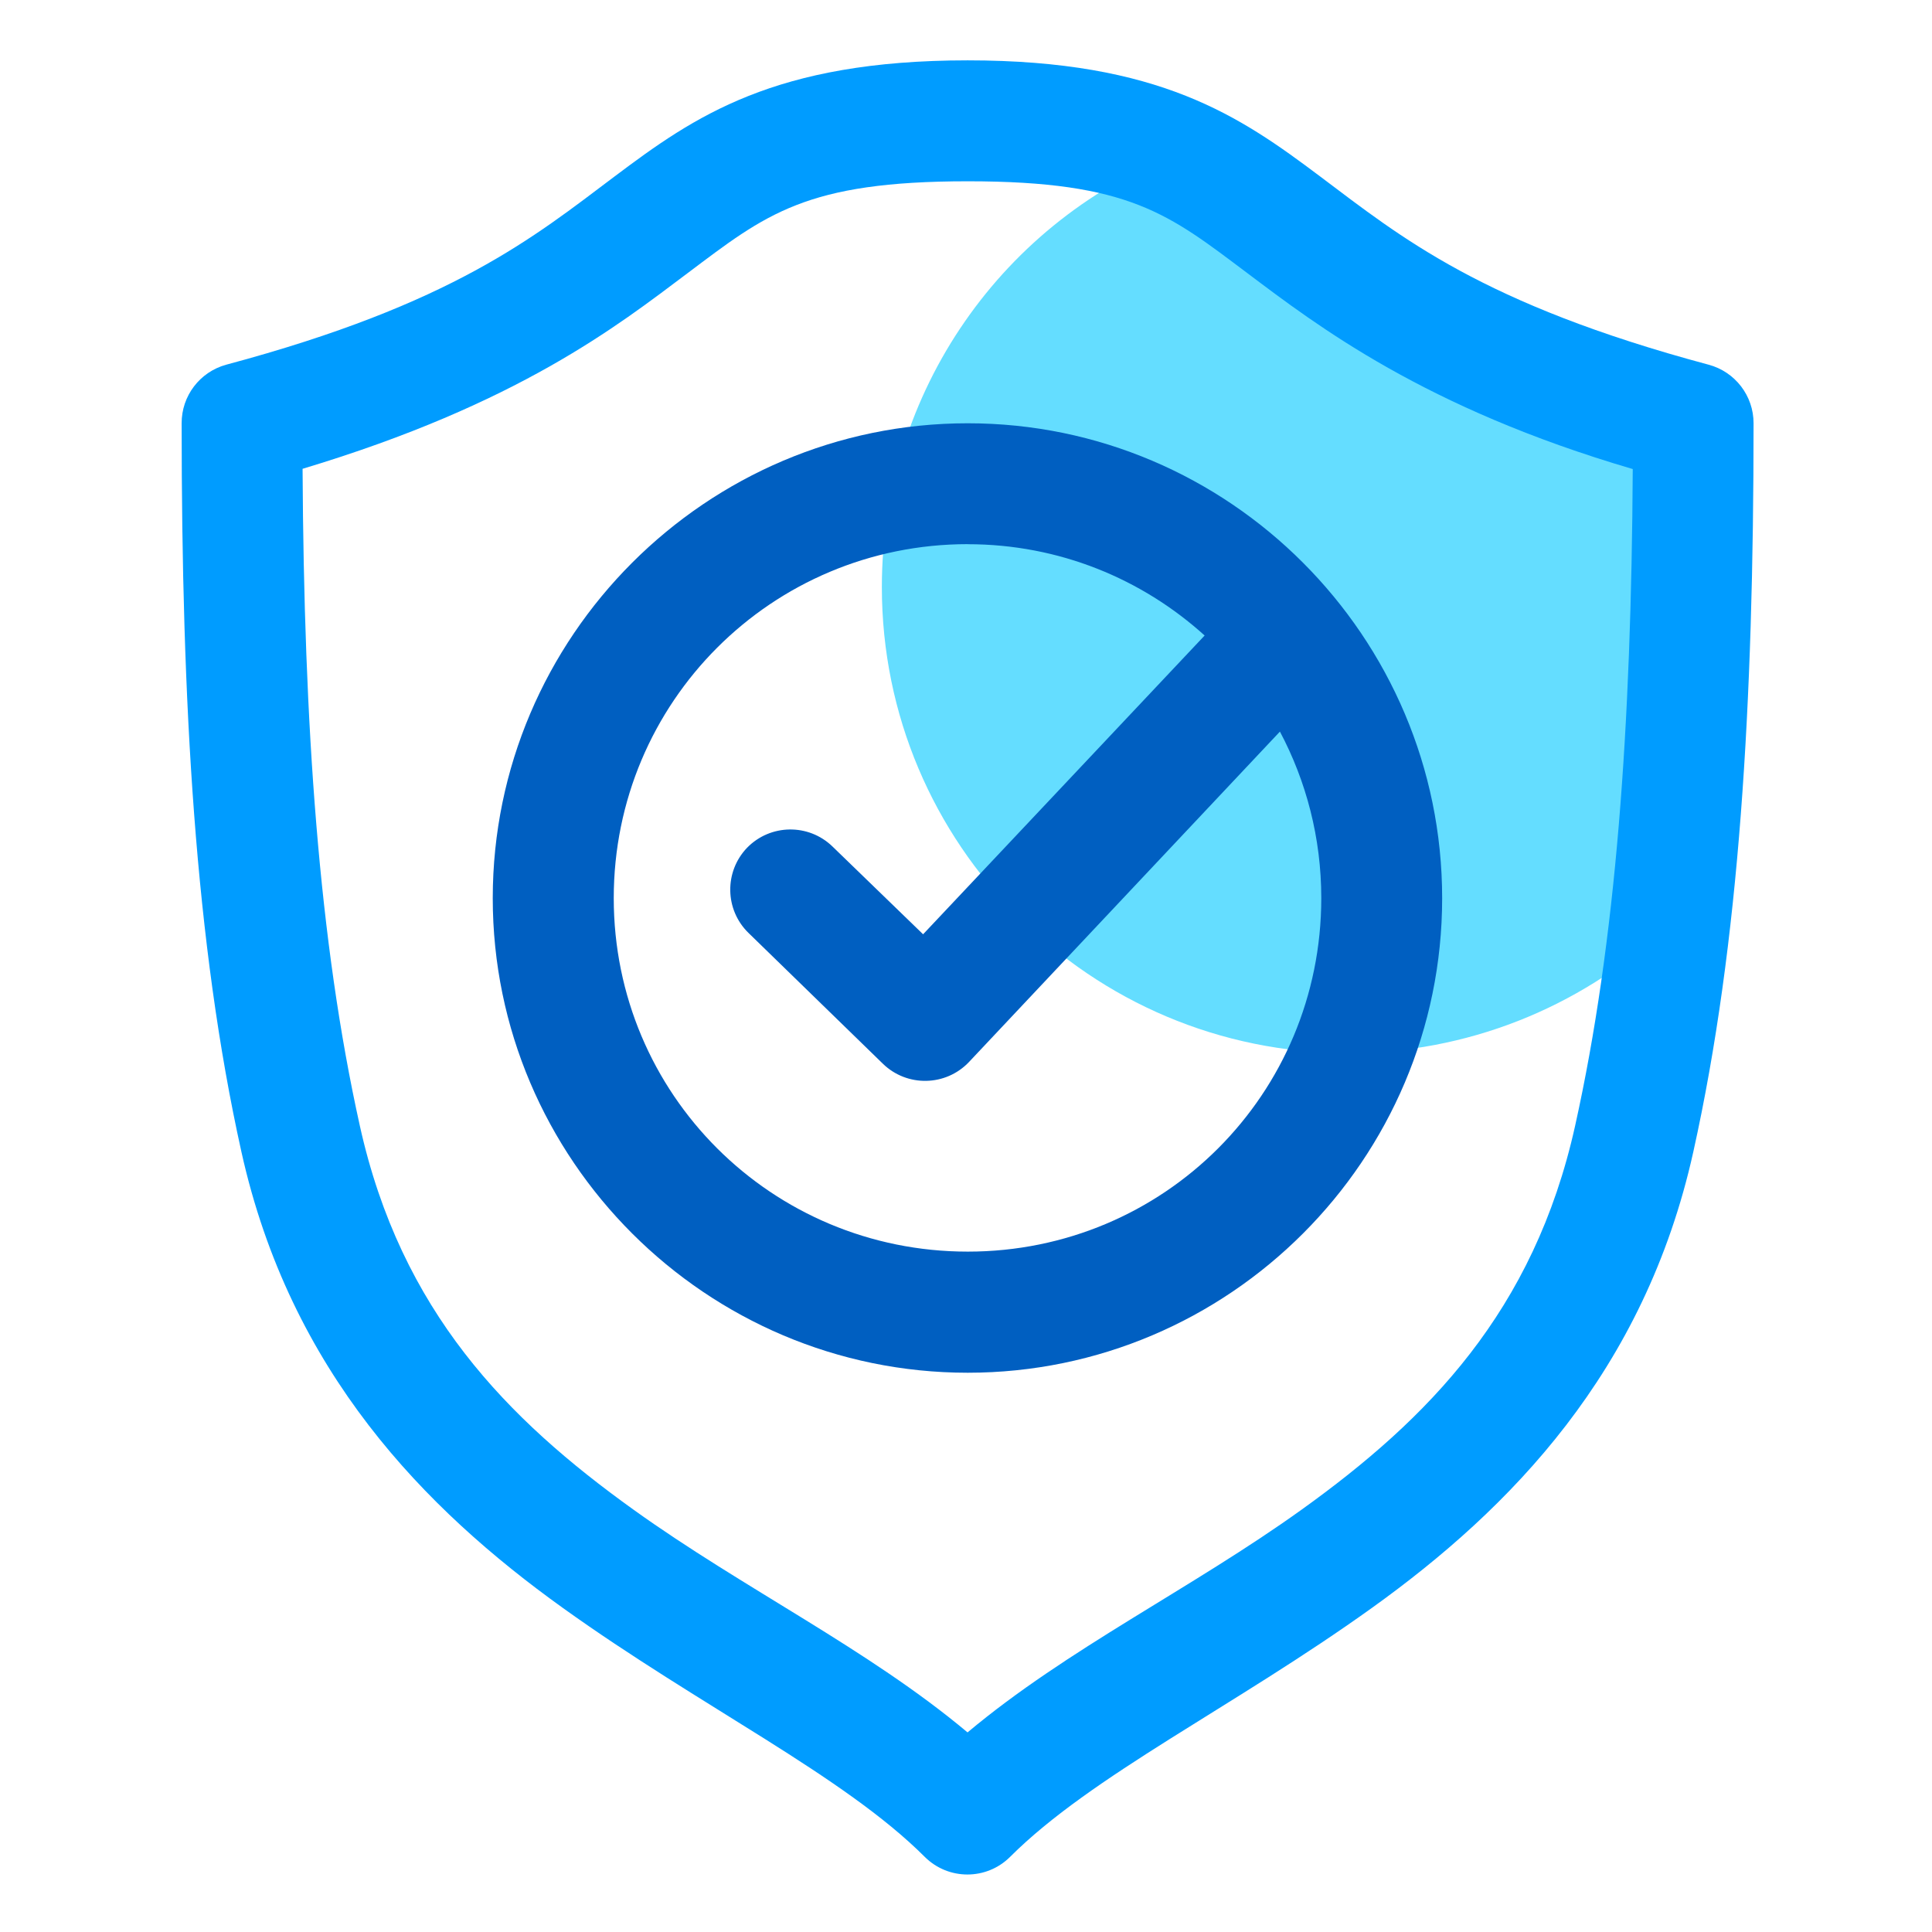
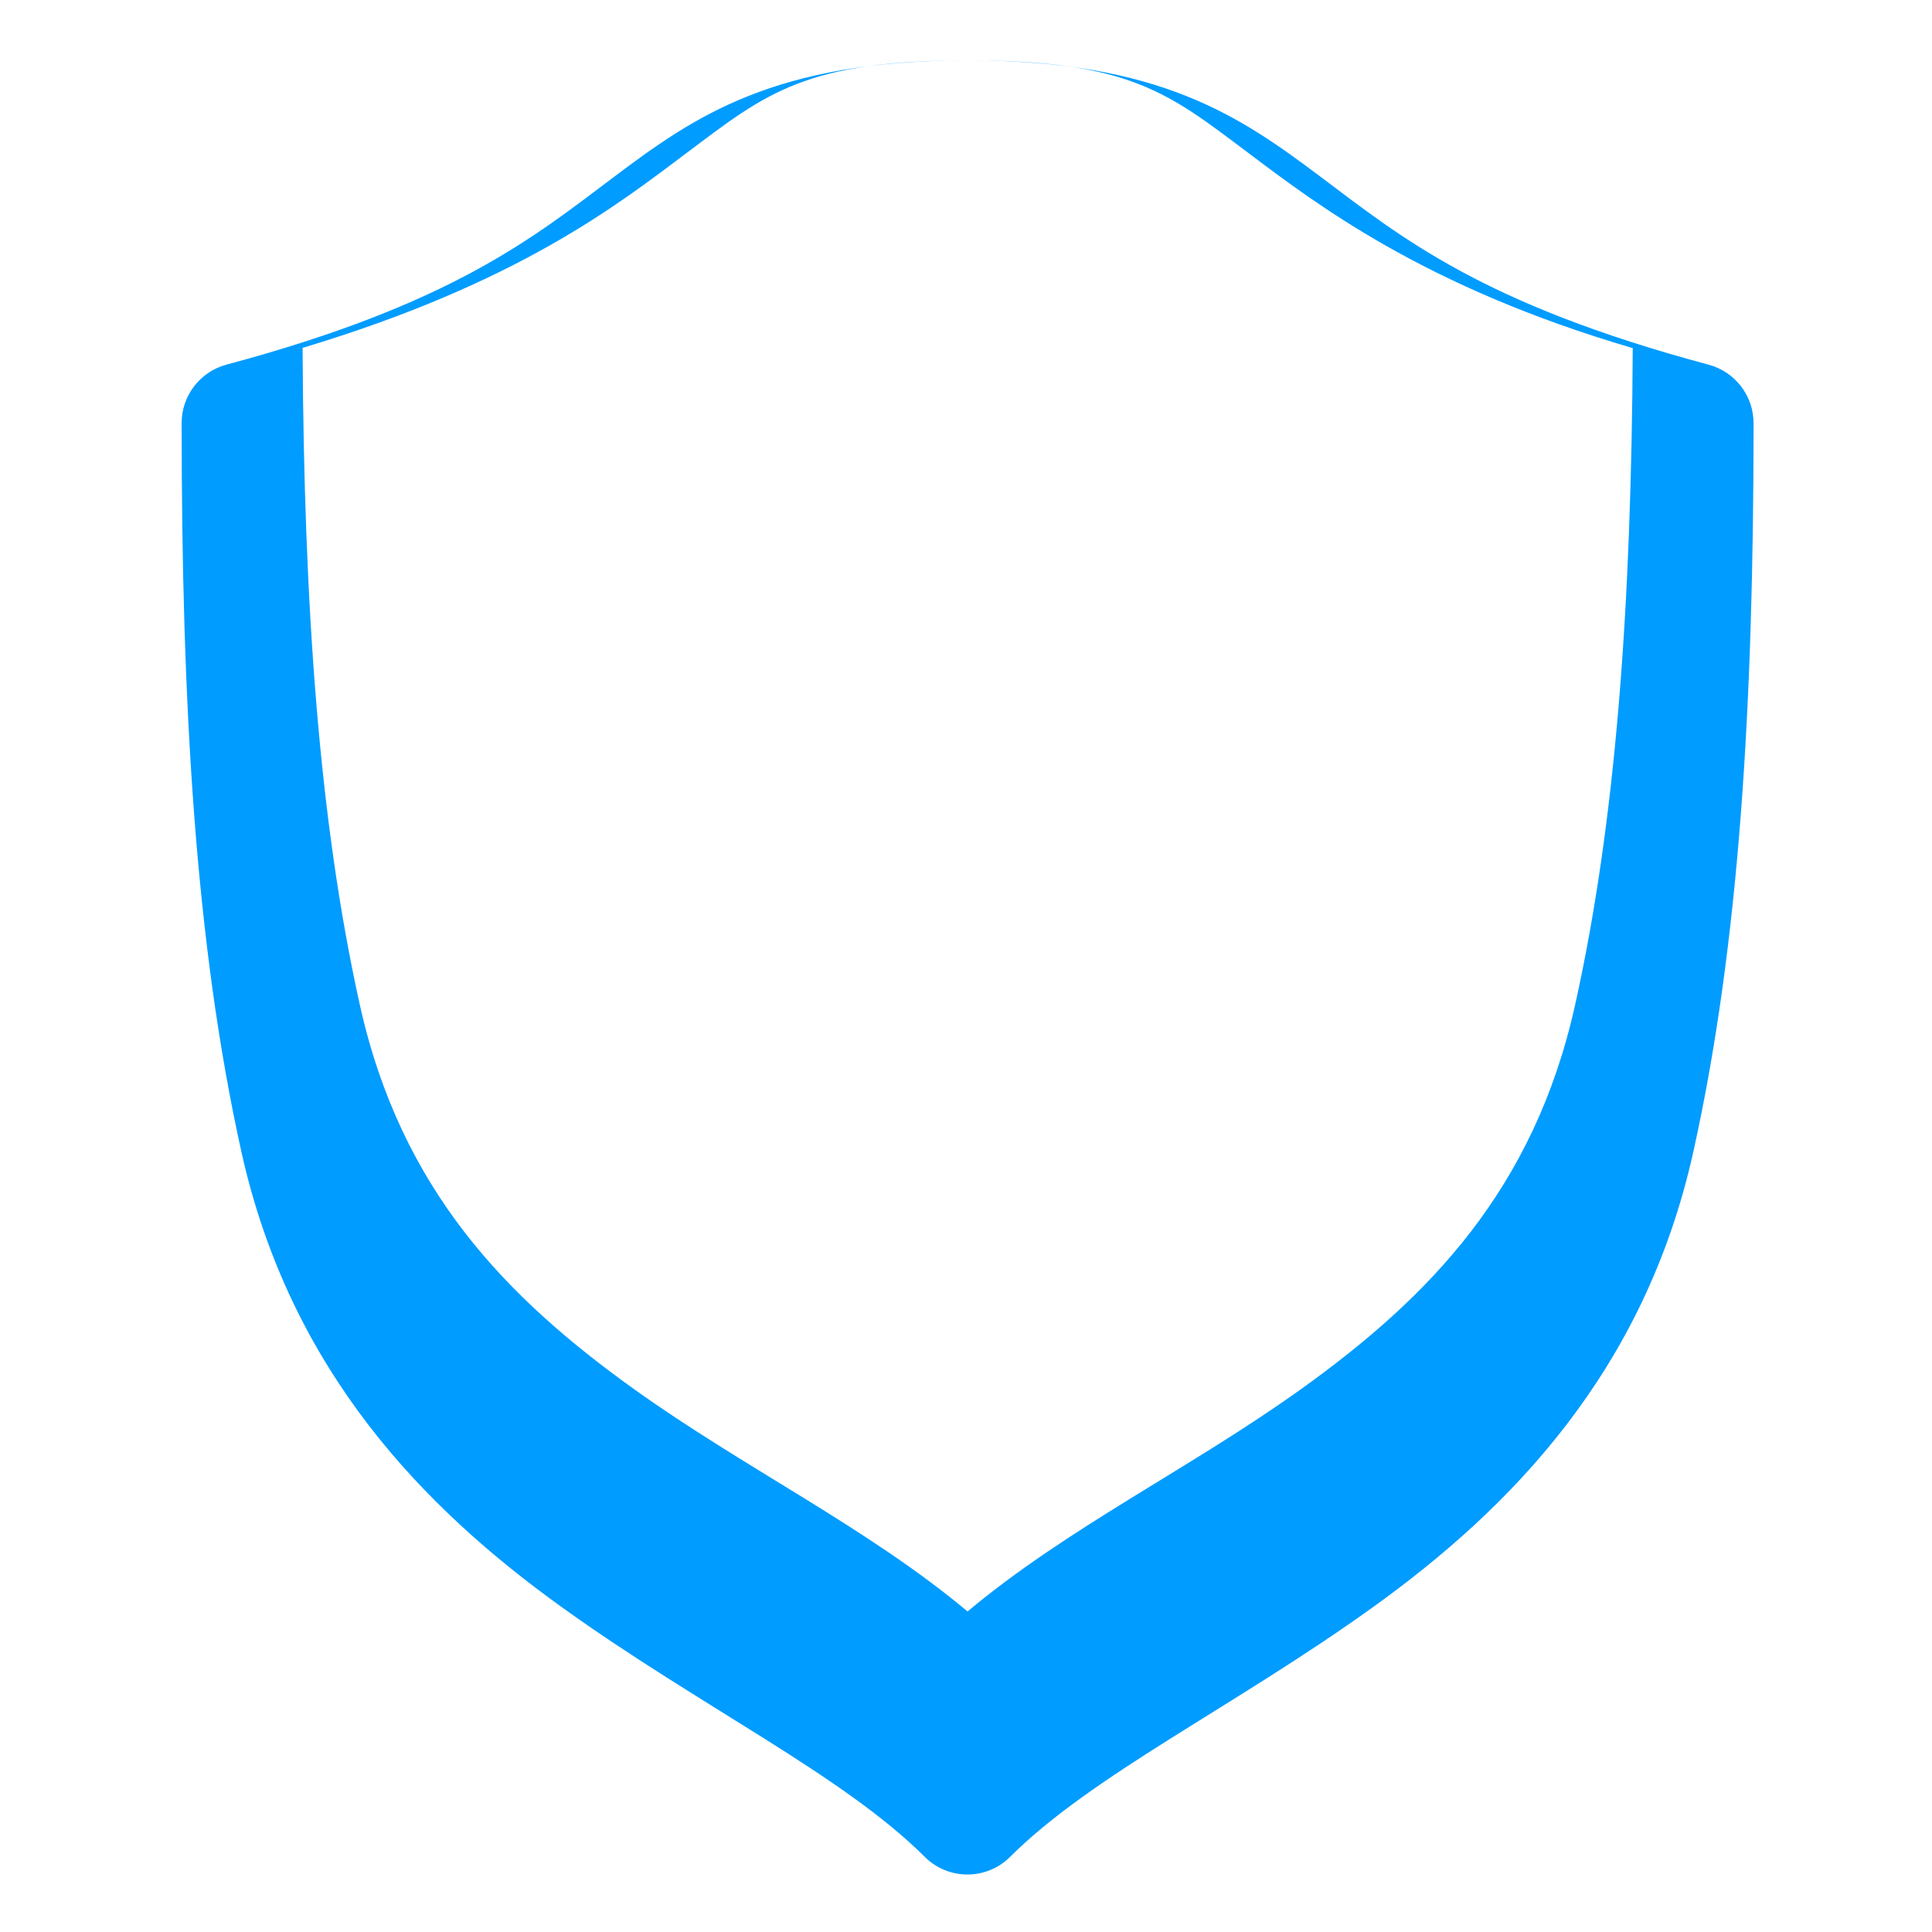
<svg xmlns="http://www.w3.org/2000/svg" id="svg8" height="512" viewBox="0 0 8.467 8.467" width="512">
  <g id="layer1" transform="scale(.265)">
-     <path id="path40474" d="m19.586 2.49c-3.008 1.128-5.002 4.004-5.002 7.217-.001 4.258 3.451 7.71 7.709 7.709 1.941-0 3.81-.733 5.234-2.051.399-4.167.314-8.449.314-8.449-2.263-.538-5.869-2.675-8.256-4.426z" fill="#64ddff" stroke-linecap="round" stroke-linejoin="round" stroke-width="20" />
-     <path id="path21137" d="m16.004.998c-3.196 0-4.52.928-5.84 1.92-1.334 1.003-2.672 2.109-6.422 3.113-.437.119-.74.516-.738.969 0 4.632.222 8.595.988 12.047.808 3.639 3.031 5.905 5.314 7.543 2.283 1.638 4.643 2.774 5.988 4.119.39.388 1.02.388 1.41 0 1.345-1.345 3.703-2.481 5.986-4.119 2.283-1.638 4.507-3.903 5.314-7.543.766-3.452.996-7.414.996-12.047.001-.454-.305-.852-.744-.969-3.75-1.005-5.089-2.11-6.424-3.113-1.326-.996-2.656-1.92-5.83-1.92zm0 2c2.683 0 3.327.545 4.627 1.521 1.155.868 2.928 2.229 6.371 3.238-.023 4.267-.275 7.807-.953 10.861-.682 3.071-2.435 4.849-4.523 6.348-1.818 1.305-3.878 2.303-5.525 3.684-1.647-1.381-3.707-2.379-5.525-3.684-2.088-1.498-3.844-3.277-4.525-6.348-.678-3.054-.924-6.599-.947-10.865 3.566-1.072 5.21-2.366 6.365-3.234 1.3-.977 1.953-1.521 4.637-1.521z" fill="#009cff" />
-     <path id="path40472" d="m16.004 7c-4.324 0-7.855 3.53-7.855 7.854 0 4.324 3.532 7.848 7.855 7.848 4.324 0 7.846-3.524 7.846-7.848 0-4.324-3.522-7.854-7.846-7.854zm0 2c1.513 0 2.883.574 3.918 1.51l-4.656 4.941-1.5-1.453c-.396-.382-1.026-.372-1.41.021-.381.396-.371 1.027.023 1.41l2.221 2.162c.4.39 1.042.377 1.426-.029l5.141-5.463c.435.82.684 1.757.684 2.754 0 3.243-2.603 5.846-5.846 5.846-3.243 0-5.855-2.603-5.855-5.846-0-3.243 2.613-5.854 5.855-5.854z" fill="#005fc1" />
+     <path id="path21137" d="m16.004.998c-3.196 0-4.52.928-5.84 1.92-1.334 1.003-2.672 2.109-6.422 3.113-.437.119-.74.516-.738.969 0 4.632.222 8.595.988 12.047.808 3.639 3.031 5.905 5.314 7.543 2.283 1.638 4.643 2.774 5.988 4.119.39.388 1.02.388 1.41 0 1.345-1.345 3.703-2.481 5.986-4.119 2.283-1.638 4.507-3.903 5.314-7.543.766-3.452.996-7.414.996-12.047.001-.454-.305-.852-.744-.969-3.75-1.005-5.089-2.11-6.424-3.113-1.326-.996-2.656-1.92-5.83-1.92zc2.683 0 3.327.545 4.627 1.521 1.155.868 2.928 2.229 6.371 3.238-.023 4.267-.275 7.807-.953 10.861-.682 3.071-2.435 4.849-4.523 6.348-1.818 1.305-3.878 2.303-5.525 3.684-1.647-1.381-3.707-2.379-5.525-3.684-2.088-1.498-3.844-3.277-4.525-6.348-.678-3.054-.924-6.599-.947-10.865 3.566-1.072 5.21-2.366 6.365-3.234 1.3-.977 1.953-1.521 4.637-1.521z" fill="#009cff" />
  </g>
</svg>